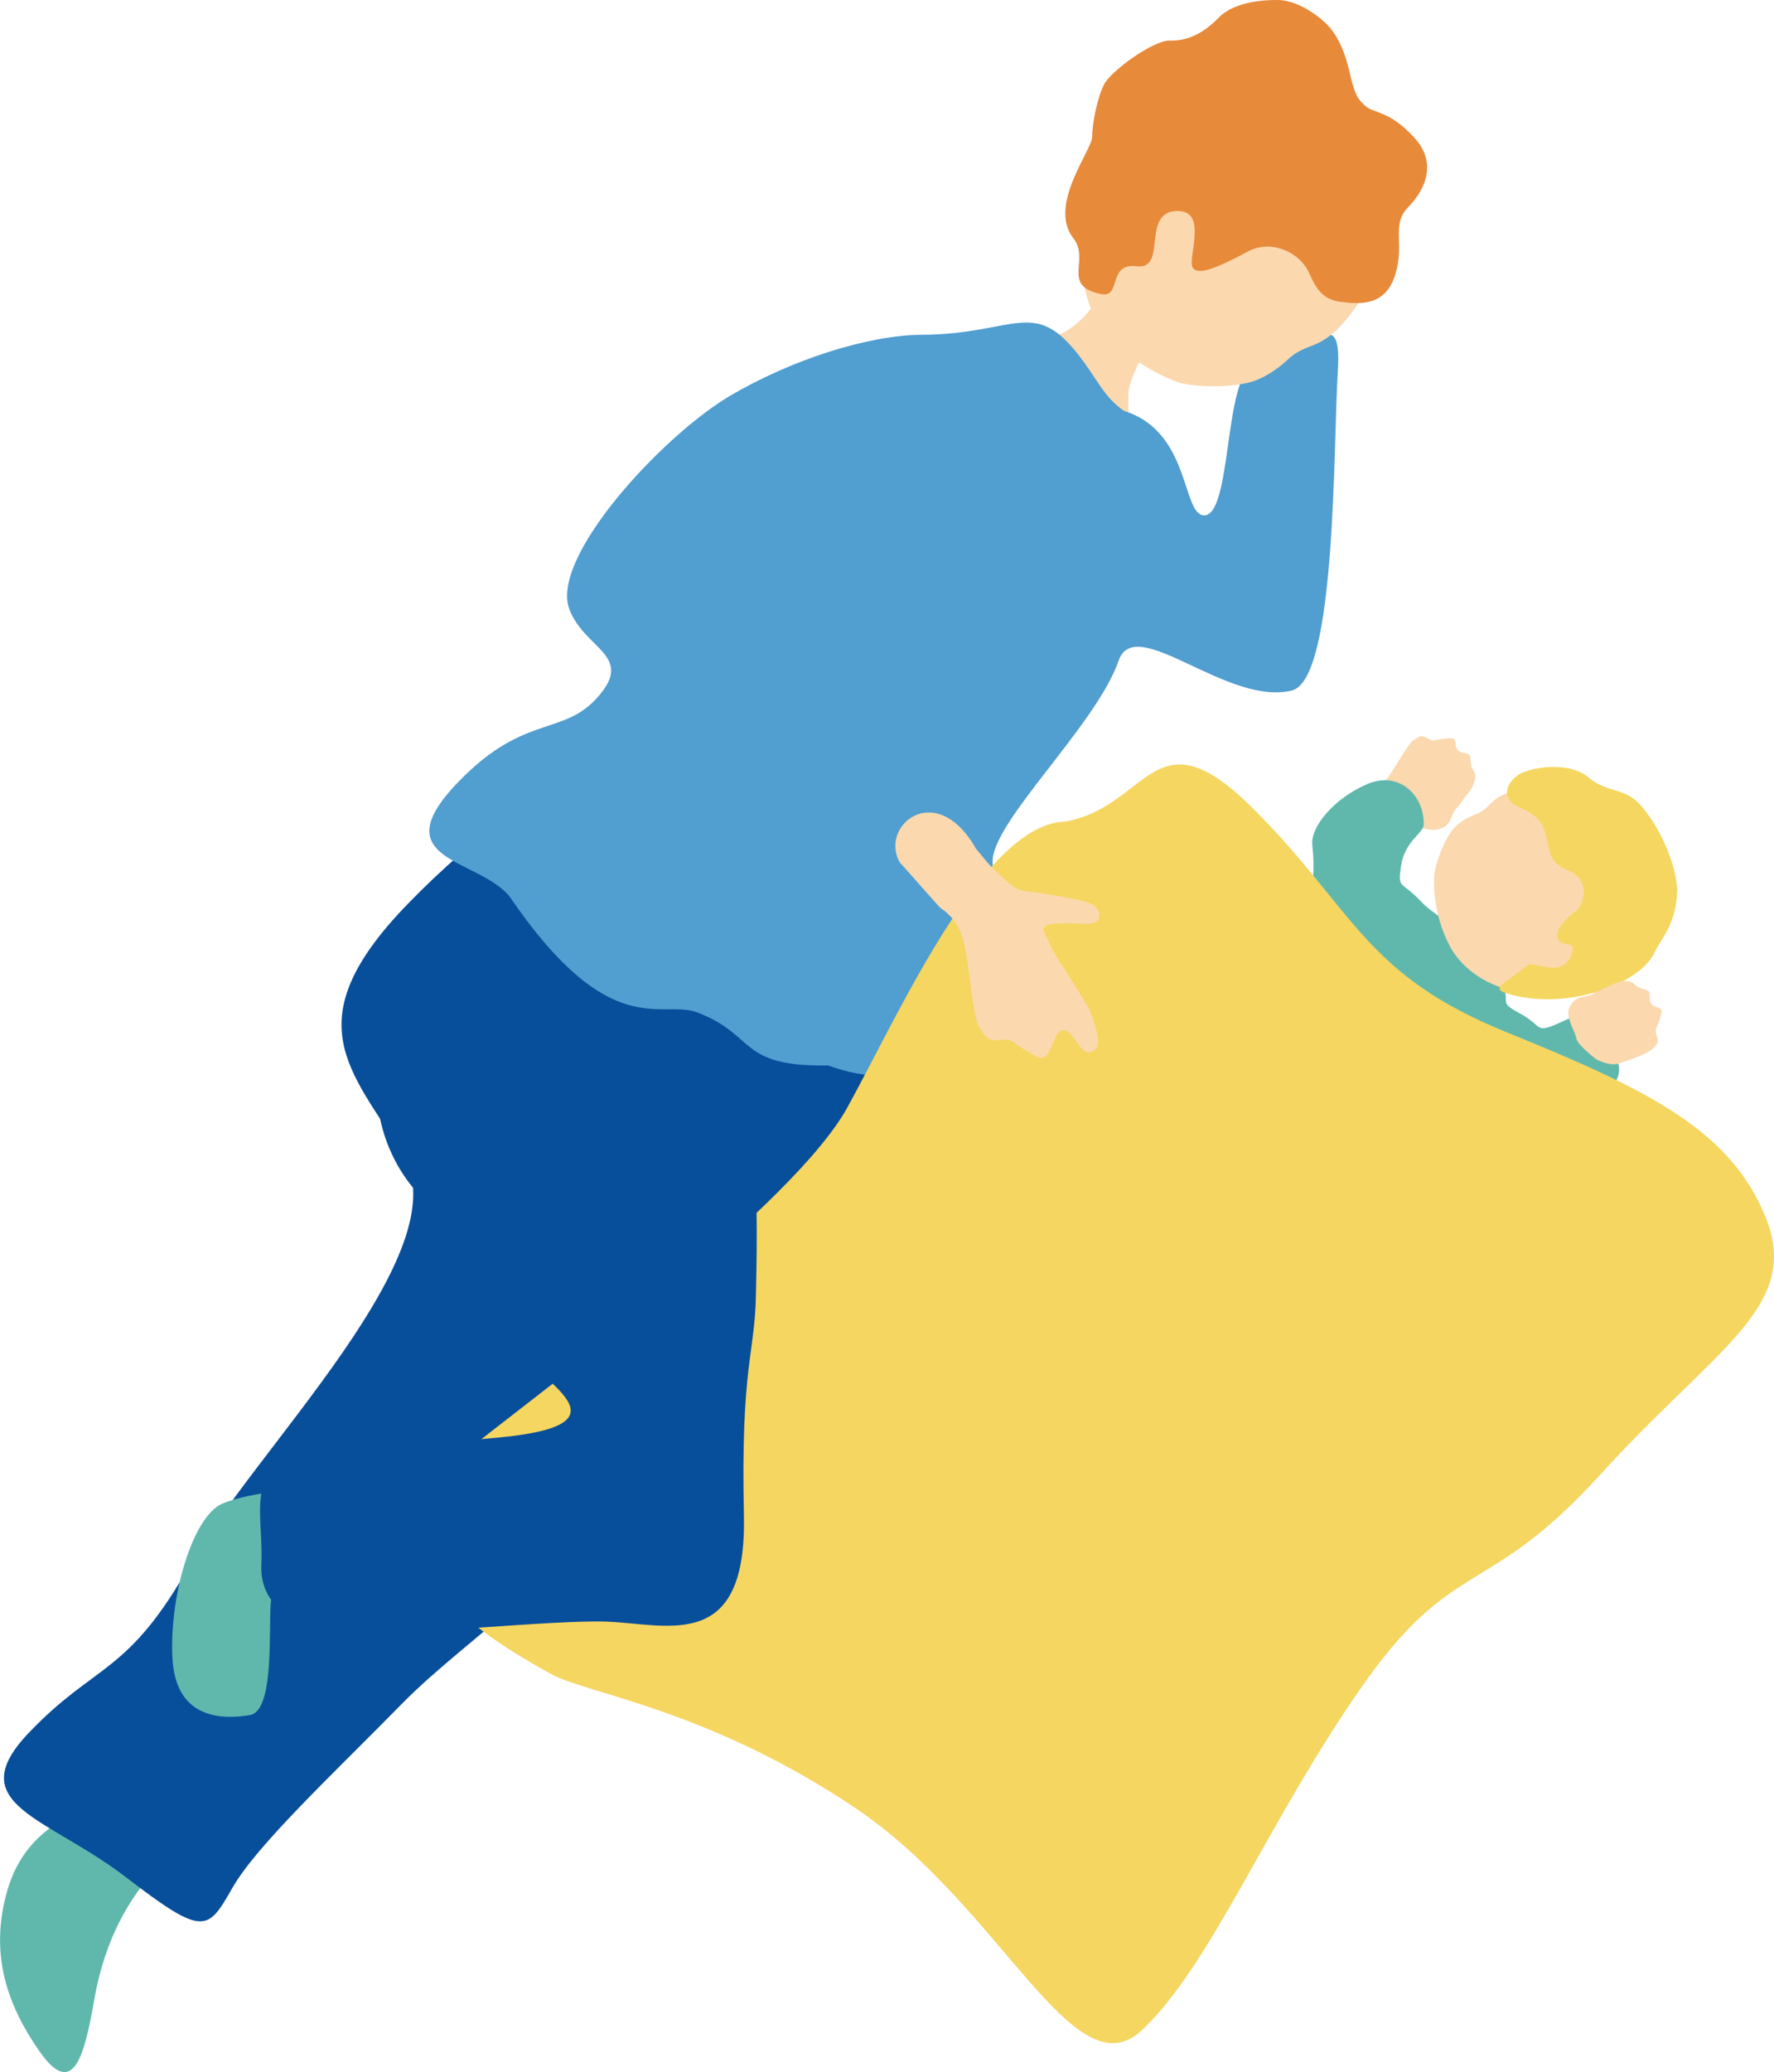
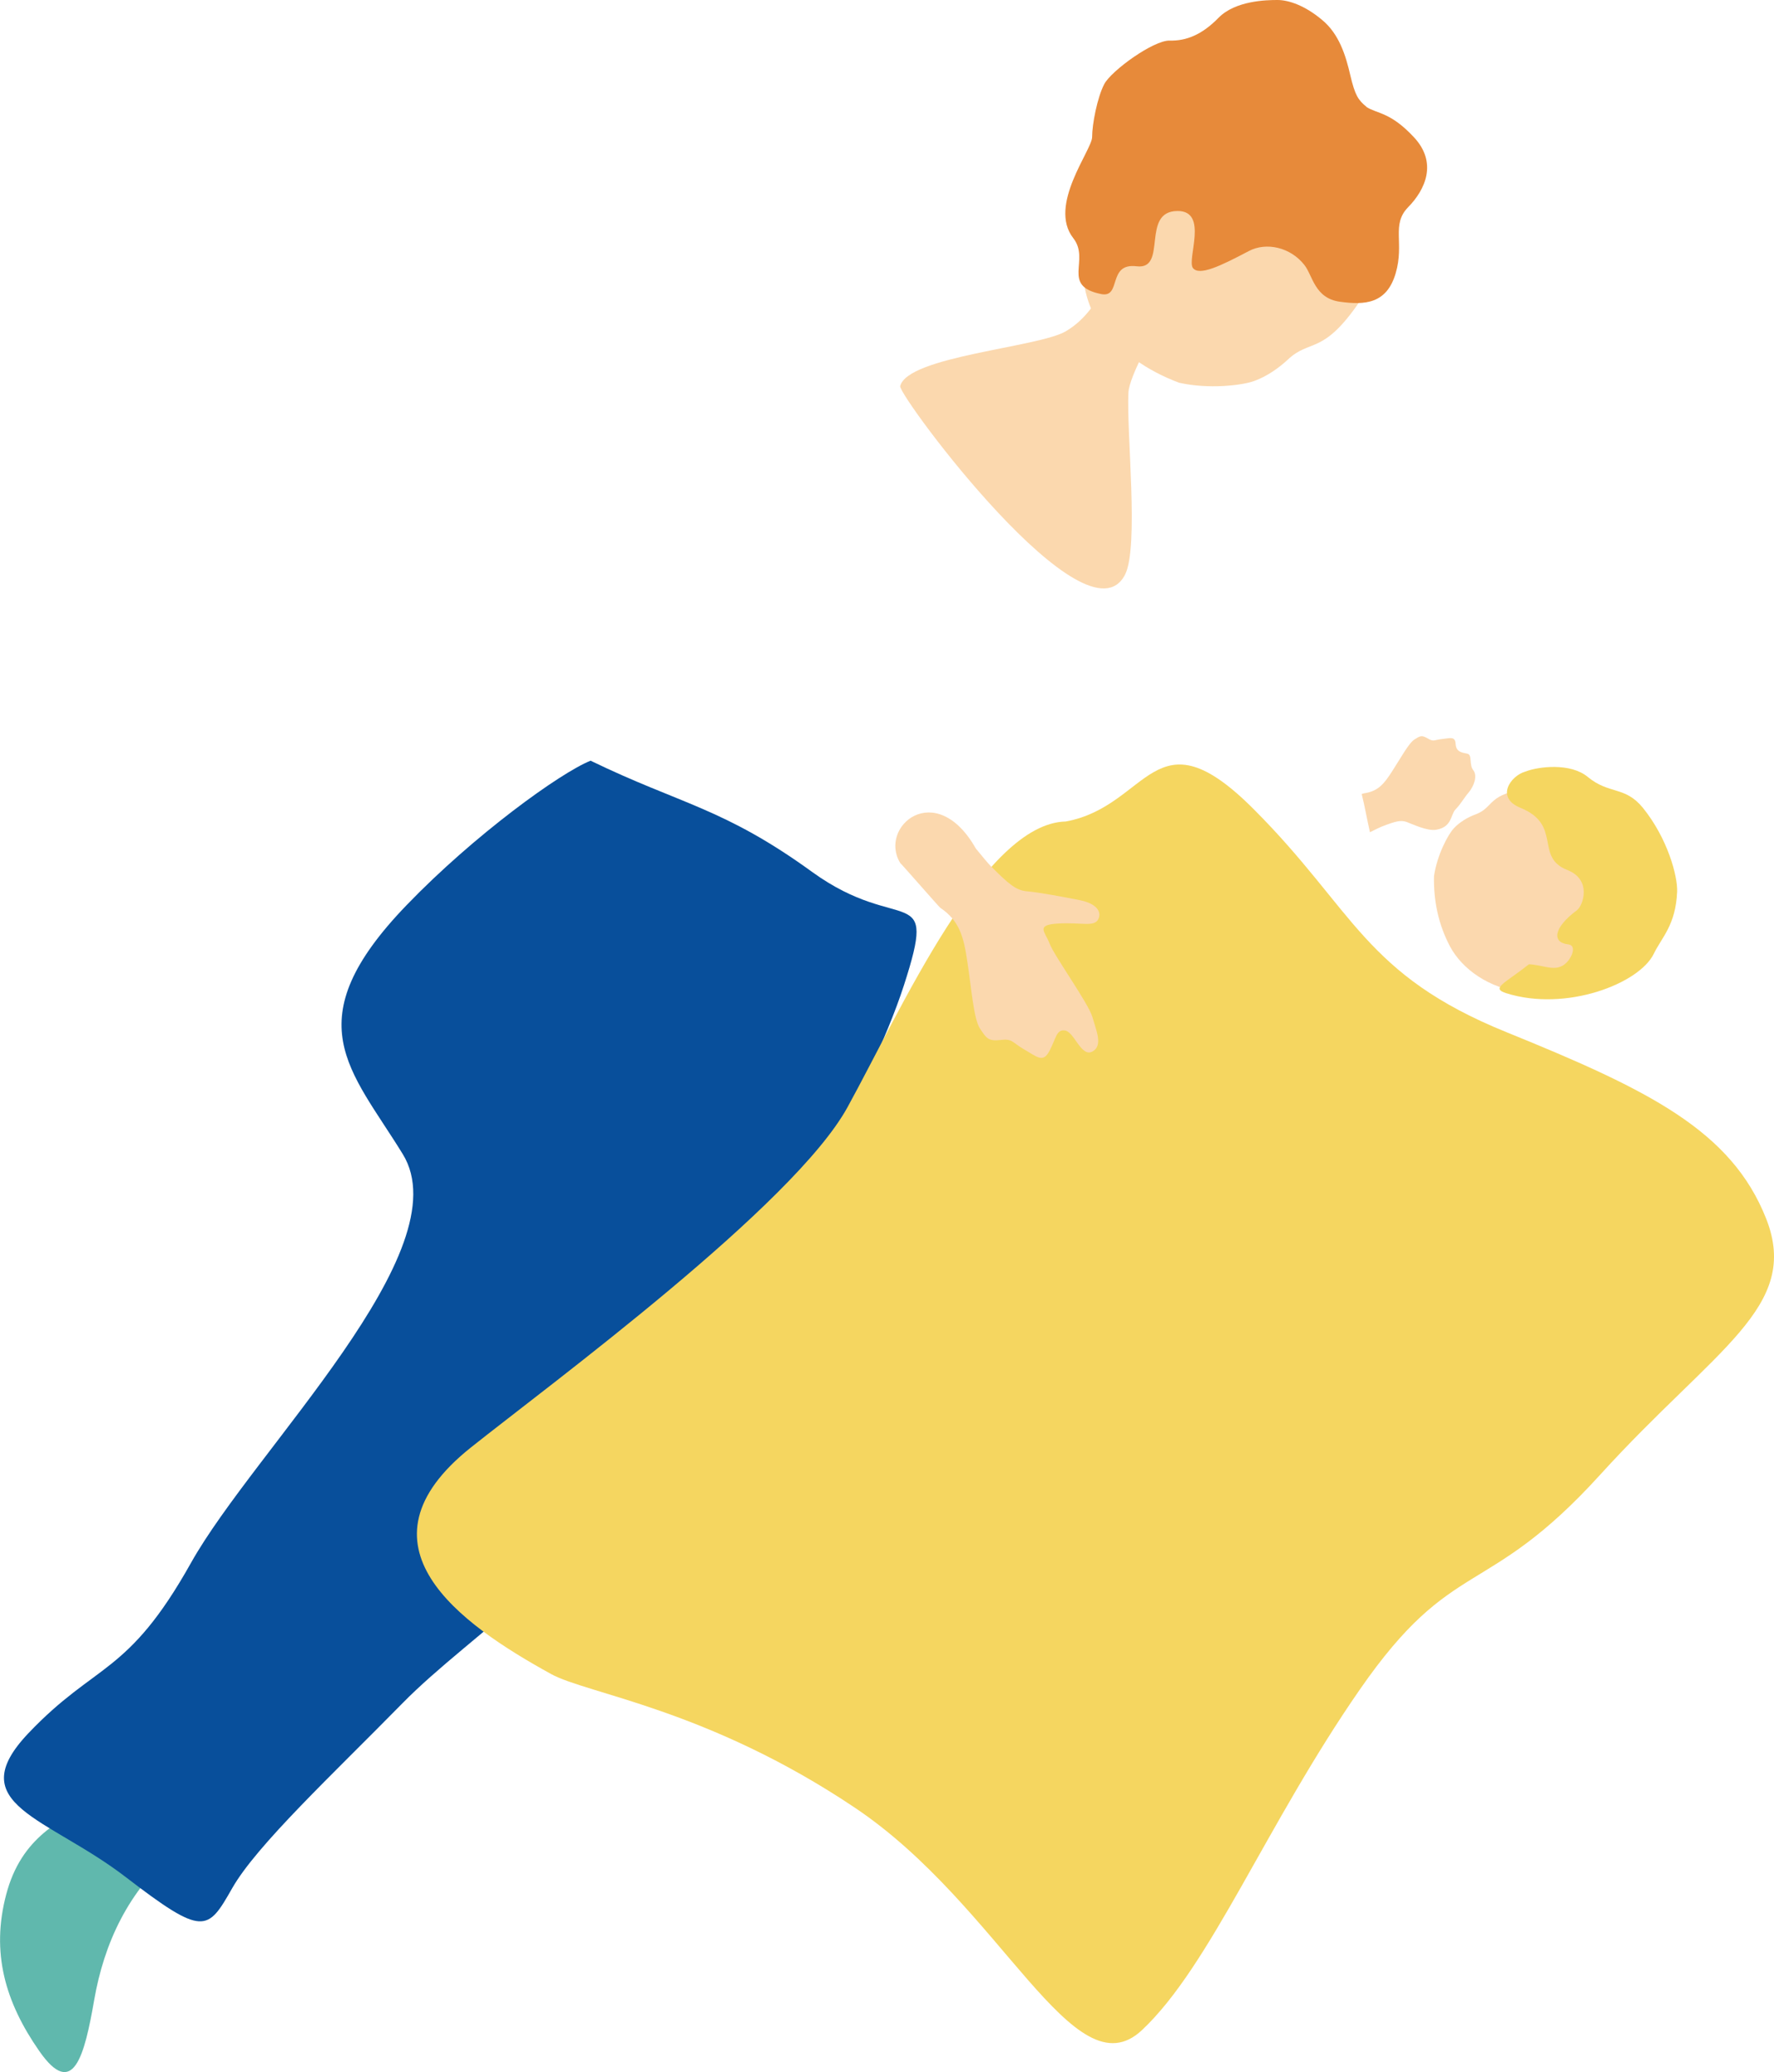
<svg xmlns="http://www.w3.org/2000/svg" id="Layer_2" data-name="Layer 2" viewBox="0 0 120.69 140.92">
  <defs>
    <style>
      .cls-1 {
        fill: #f5d660;
      }

      .cls-2 {
        fill: #fbd8ae;
      }

      .cls-3 {
        fill: #60b8ad;
      }

      .cls-4 {
        fill: #084f9b;
      }

      .cls-5 {
        fill: #519ed0;
      }

      .cls-6 {
        fill: #e78a3a;
      }
    </style>
  </defs>
  <g id="_レイヤー_6" data-name="レイヤー 6">
    <g>
      <path class="cls-2" d="M94.02,56.21c.9-.35,1.27-.45,1.67-.31.41.15,1.41.64,2.03.53,1.08-.19.96-1.02,1.3-1.38.35-.35.56-.76.91-1.17.35-.42.6-1.12.3-1.5-.3-.38-.05-1.04-.4-1.12-.35-.08-.76-.1-.8-.65-.03-.55-.34-.41-.91-.35-.56.06-.58.21-.99-.04-.42-.25-.54-.16-.91.08-.38.24-.94,1.28-1.5,2.14-.55.86-.94,1.34-1.83,1.5-.06,0-.14.03-.25.06.21.84.36,1.72.56,2.6.39-.2.68-.33.82-.39h0Z" />
-       <path class="cls-3" d="M96.65,61.28c-1.32-1.39-1.57-.78-1.34-2.35.25-1.75,1.54-2.26,1.55-2.84.04-2.05-1.71-3.67-3.83-2.77-2.28.97-3.89,2.93-3.75,4.15.37,3.43-.5,4.83-2.16,6.31-1.66,1.48-3.45,2.18-5.24,4.15-2.85,3.13-2.82,1-5.1-1.32-1.55-1.59-4.86.07-5.92,2.62-1.07,2.59.51,7.45,1.4,9.08,2.33,4.22,5.38,4.52,6.38,5.75,2.1,2.56.49,5.16,4.45,7.66,3.31,2.09,7.93,2.65,9.64,2.39,2.15-.33,8.15-5.15,3.54-8.39-1.42-.99-4.37-.61-1.44-2.65,3.42-2.37,2.22-2.92,3.63-4.17,1.41-1.25,2.35-3.93,4.14-3.32,1.95.67,4.51-.12,5.9-.89,1.92-1.07,2.1-1.94.89-3.96-.69-1.15-.83-2.3-2.26-1.64-3,1.4-1.89.84-3.68-.14-1.8-.98-.34-.48-1.58-2.9-1.23-2.42-4.09-3.5-5.22-4.77h0Z" />
      <path class="cls-2" d="M103.61,67.48c-2.33-.25-4.14-1.59-4.95-3.09-.8-1.5-1.14-3.13-1.1-4.81.21-1.43.95-2.83,1.36-3.26.38-.4.91-.73,1.46-.93,1.31-.48.77-1.45,3.75-1.76.91-.1,5.33-.06,7.69,3.89,2.08,3.47-3.33,10.49-8.21,9.97h0Z" />
      <path class="cls-1" d="M103.76,52.48c.93-.36,3.09-.61,4.26.36,1.45,1.2,2.54.61,3.75,2.1,1.69,2.09,2.37,4.65,2.33,5.71-.1,2.28-1.05,3.1-1.59,4.22-.99,2.03-5.97,3.96-10.03,2.68-1.08-.34-.13-.65,1.54-1.97.97.05,1.67.48,2.33.07.54-.33.98-1.35.35-1.42-1.12-.12-1.05-1.11.59-2.33.41-.31,1.03-2.07-.66-2.73-2.25-.88-.32-3.06-3.19-4.23-1.72-.7-.67-2.17.32-2.46h0Z" />
      <path class="cls-2" d="M84.02,84.75c-.03-1.34.77-1.1.29-3.1-.63-2.61-2.9-1.38-4.3.96-.98,1.64-2.67,6.08-.86,6.3,1.13.14,1.93.09,2.33.85.13.24.25.53.4.85.82-1.52,1.86-2.96,3.11-4.19-.54-.44-.96-1.03-.97-1.67h0Z" />
      <path class="cls-2" d="M79.48,77.88c1.34.06,1.12-.74,3.11-.21,2.6.69,1.31,2.93-1.07,4.27-1.66.94-6.14,2.52-6.31.7-.11-1.13-.04-1.93-.8-2.35-.23-.13-.52-.26-.84-.41,1.55-.79,3-1.79,4.27-3.01.43.55,1,.98,1.64,1.01h0Z" />
-       <path class="cls-2" d="M107.25,70.63c-.07-.43-.74-1.44-.51-2.02.4-1.02,1.19-.73,1.61-1,.41-.27.85-.39,1.33-.65.48-.26,1.22-.36,1.53,0,.32.37,1.01.26,1.02.62.01.36-.06.77.47.91.53.14.33.42.17.96-.17.54-.32.53-.16.99.16.45.05.55-.26.87-.31.32-1.42.74-2.39,1.04-.39.12-1.05-.09-1.45-.3-.05-.03-1.3-.99-1.36-1.41h0Z" />
      <path class="cls-3" d="M12.05,125.79c-.97-2.28-3.09-4.61-5.5-3.32-2.4,1.29-5.09,2.43-6.13,6.38-1.04,3.95-.07,7.31,2.25,10.64,2.32,3.33,3.08.31,3.74-3.48.66-3.78,2.28-7.44,5.64-10.22h0Z" />
      <path class="cls-4" d="M40.19,51.74c6.12,2.97,9.03,3.19,15.06,7.56,6.04,4.37,8.58.48,6.25,7.7-2.33,7.22-9.59,19.77-15.32,29.45-5.73,9.68-14.08,14.58-18.8,19.39-4.72,4.81-9.93,9.66-11.59,12.59-1.67,2.93-1.94,3.3-7.25-.78-5.32-4.08-11.22-4.91-6.61-9.77,4.61-4.85,6.74-3.87,11.07-11.6,4.34-7.73,18.43-21.25,14.4-27.79-3.54-5.76-7.39-9.01.28-16.95,4.57-4.74,10.43-8.98,12.51-9.81h0Z" />
      <path class="cls-2" d="M78.87,22.08c-.24-.16-3.54-1.97-3.82-2.2-.47.46-1.03,1.76-2.54,2.65-1.86,1.1-10.79,1.7-11.27,3.74.01.83,12.71,17.88,15.3,12.81.96-1.88.09-9.69.23-12.38.06-1.16,1.86-4.26,2.1-4.62h0Z" />
-       <path class="cls-5" d="M31.65,52.71c4.4-4.27,6.94-2.57,9.32-5.67,1.92-2.51-1.23-2.99-2.23-5.59-1.36-3.52,6.33-11.83,10.96-14.55,4.14-2.43,9.35-4.11,13.01-4.13,6.39-.04,7.62-2.61,10.75,1.48,1.2,1.56,1.67,2.79,3.02,3.7,4.52,1.4,3.92,7.06,5.43,7.1,1.9.05,1.37-9.44,3.28-9.99,4.2-1.18,6.14-4.72,5.82.29-.31,4.92-.09,20.86-3.12,21.61-4.41,1.09-10.66-5.32-11.79-2.02-1.52,4.39-8.68,11.01-8.57,13.7.2,4.85-.66,17.62-11.2,13.82-6.16.11-4.85-2.08-8.91-3.61-2.43-.91-5.93,2.14-12.76-7.89-2.2-2.68-9.07-2.37-3.01-8.25h0Z" />
      <path class="cls-2" d="M74.48,14.12c-1.35,3.17-.93,6.2.4,8.02,1.34,1.81,3.17,3.08,5.34,3.89,1.98.45,4.29.19,5.14-.13.78-.29,1.57-.81,2.24-1.43,1.54-1.46,2.38-.26,4.92-3.99.77-1.13,3.88-6.92.54-12.01-2.94-4.47-15.76-.98-18.58,5.65h0Z" />
      <path class="cls-6" d="M92.97,7.27c-.57-.47-.78-.78-1.1-2.13-.31-1.35-.76-2.83-1.93-3.79C88.77.37,87.67,0,86.91,0c-.75,0-2.86.04-4.01,1.21-1.14,1.17-2.22,1.58-3.32,1.55-1.11-.03-3.99,2.06-4.46,2.97-.47.91-.82,2.71-.82,3.59s-3.03,4.65-1.28,6.88c1.17,1.5-.86,3.25,1.9,3.8,1.4.28.4-2.14,2.41-1.89,2.14.26.25-3.75,2.78-3.76,2.14-.01.61,3.31,1.05,3.88.43.55,1.86-.13,3.79-1.15,1.2-.64,2.85-.26,3.79.94.57.72.69,2.26,2.41,2.5,1.72.24,3.19.14,3.8-1.93s-.32-3.3.85-4.5c1.18-1.2,2-3.03.4-4.75-1.6-1.72-2.48-1.59-3.23-2.06h0Z" />
      <path class="cls-1" d="M72.51,55.87c5.71-1.05,6-7.66,12.82-.8,6.83,6.85,7.47,11.2,17.16,15.13,9.69,3.93,15.3,6.69,17.67,12.69,2.36,6.01-3.46,8.79-11.28,17.39-7.81,8.6-10,5.44-16.37,14.63-6.37,9.18-10.17,18.8-14.82,23.16-4.65,4.36-9.54-8.44-19.55-15.14-10.01-6.71-18.21-7.73-20.65-9.08-6.2-3.41-13.78-8.77-5.45-15.41,5.45-4.34,21.95-16.46,25.62-23.14,3.67-6.68,9.27-19.3,14.85-19.43h0Z" />
-       <path class="cls-3" d="M20.99,101.21c1.14,1.21-2.42,5.9-2.57,7.81-.15,1.9.25,7.33-1.41,7.62-1.65.28-5.07.45-5.28-3.9s1.43-9.65,3.4-10.48c1.97-.83,5.86-1.04,5.86-1.04h0Z" />
-       <path class="cls-4" d="M31.4,66.54c1.62.36,5.57-.12,8.34,1.02,2.78,1.14,3.91,4.51,7.9,2.88,4.44-1.81,3.84,14.4,3.79,17.5-.06,4.23-1.04,4.8-.82,15.13.2,9.3-5.09,7.4-9.28,7.22-3.56-.15-13.91.97-17.19.78-3.13-.18-6.52-1.28-6.36-4.68.18-3.82-1.46-7.05,4.2-7.57,4.52-.42,8.41-.71,12.02-1.06,10-.97,1.44-4.23.92-6.71-.55-2.66-1.18-5.95-5.12-8.69-2.9-2.02-4.58-6.18-4.04-9.42.79-4.75,1.08-4.63,5.64-6.4h0Z" />
      <path class="cls-2" d="M67.42,58.92c1.2,1.2,1.7,1.64,2.46,1.7.75.06,2.54.39,3.62.61,1.07.22,1.49.77,1.21,1.3-.29.53-1.13.19-2.72.28-1.58.09-.88.56-.58,1.37.3.81,2.65,4.07,2.91,4.99.26.92.74,1.96-.01,2.35-.75.39-1.21-1.3-1.83-1.43-.61-.12-.63.53-1.08,1.38-.44.85-.85.4-1.71-.09-.86-.5-.79-.75-1.62-.65-.84.1-.97-.13-1.4-.78-.43-.65-.58-2.73-.85-4.49-.26-1.77-.54-2.83-1.85-3.72-.08-.05-2.57-2.91-2.72-3.04-1.52-2.46,2.4-5.81,5.14-.99.48.59.84,1.02,1.03,1.21h0Z" />
    </g>
  </g>
</svg>